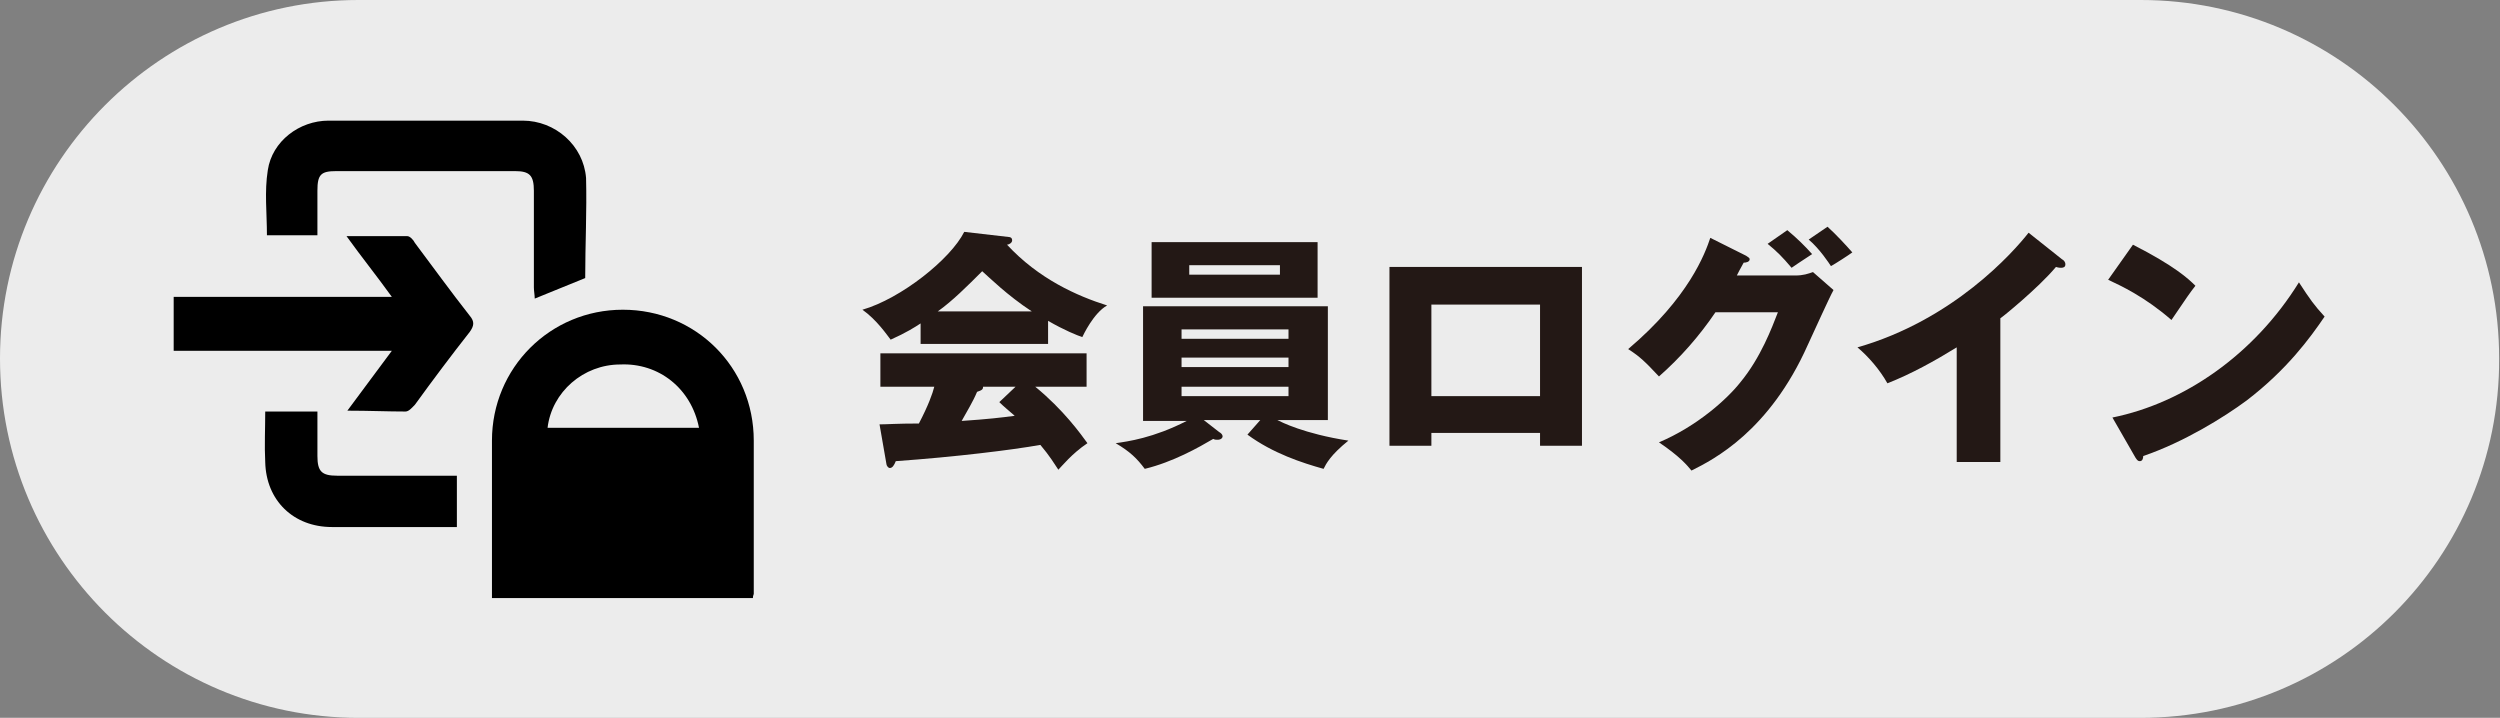
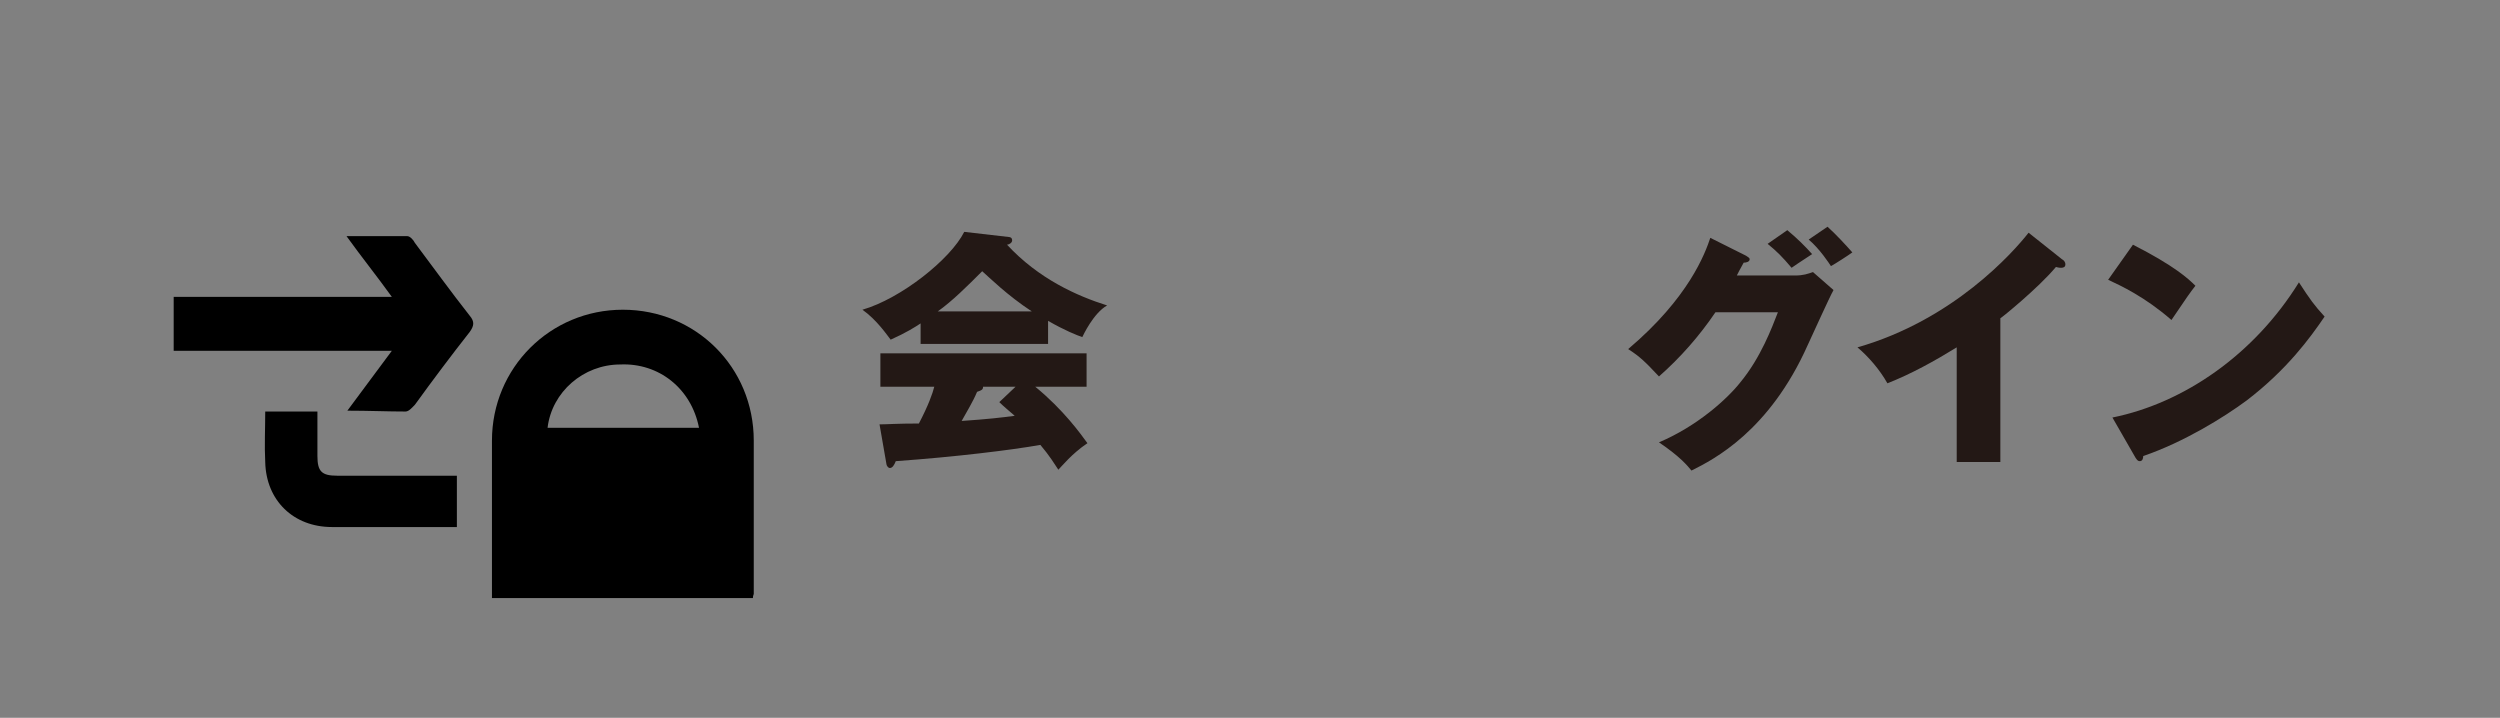
<svg xmlns="http://www.w3.org/2000/svg" enable-background="new 0 0 292.2 83.9" viewBox="0 0 292.2 83.9">
  <rect x="0" y="0" width="292.2" height="83.9" fill="#808080" stroke="none" />
-   <path d="m250.2 83.9h-208.3c-23.1 0-41.9-18.8-41.9-42 0-23.1 18.8-41.9 41.9-41.9h208.3c23.2 0 41.9 18.8 41.9 41.9.1 23.2-18.7 42-41.9 42z" fill="#fff" opacity=".85" />
  <g fill="#231815">
    <path d="m122.4 40.2h-14.8v-2.4c-.6.4-1.7 1.1-3.5 1.9-.4-.5-1.6-2.3-3.3-3.5 4.5-1.3 10.3-5.9 11.9-9.1l5.2.6c.2 0 .4.1.4.4s-.4.5-.6.5c3.7 4 8.2 6 11.7 7.1-1.6.9-2.8 3.5-2.9 3.7-.6-.2-2.1-.8-4-1.9v2.7zm-19.6 9.4c.9 0 2-.1 4.6-.1 1.1-2.1 1.6-3.5 1.8-4.3h-6.3v-3.9h24.1v3.9h-6c3.3 2.7 5.3 5.5 6.1 6.6-1.8 1.2-3 2.7-3.4 3.1-.4-.6-1-1.6-2.1-2.9-3.4.6-9.9 1.4-16.9 1.9-.2.5-.4.8-.7.8-.2 0-.4-.3-.4-.5zm17.8-13.2c-2.9-1.9-5-4-5.8-4.7-1.7 1.7-3.5 3.5-5.2 4.7zm-1.9 8.8h-3.8c0 .3-.1.4-.7.6-.5 1.2-1.2 2.3-1.8 3.4 3-.2 4.7-.4 6.2-.6-.8-.7-1.3-1.1-1.8-1.6z" />
-     <path d="m147.3 49.1h-6.6l1.8 1.4c.2.1.4.3.4.5 0 .1-.1.4-.6.4-.2 0-.3 0-.5-.1-1.7 1-4.7 2.7-8 3.5-.9-1.2-1.7-2-3.4-3 1.4-.2 4.4-.6 8.3-2.6h-5.1v-13.4h21.6v13.3h-5.9c.4.2 3.1 1.6 8.3 2.4-2.1 1.7-2.6 2.7-2.9 3.3-2.5-.7-5.9-1.8-8.9-4zm6.7-20.8v6.5h-19.4v-6.5zm-3.4 11.3v-1.1h-12.5v1.1zm-12.5 2.2v1.1h12.5v-1.1zm0 3.4v1.1h12.5v-1.1zm.9-14.2v1.1h10.6v-1.1z" />
-     <path d="m167.3 50.6v1.5h-4.9v-20.9h22.5v20.9h-4.9v-1.5zm12.7-4.3v-10.7h-12.7v10.7z" />
    <path d="m209.8 32.2c1 0 1.5-.2 2.1-.4l2.4 2.1c-.5.9-2.3 4.9-3 6.4-4.5 10.1-11 13.4-13.6 14.7-.5-.6-1.3-1.6-3.8-3.3 4.5-1.9 8-5.1 9.5-7 2.4-2.9 3.7-6.4 4.4-8.2h-7.3c-1.9 2.8-4.1 5.3-6.6 7.5-1.6-1.7-2.2-2.3-3.6-3.2 7.1-6 9-11.2 9.6-13l4.2 2.1c.1.1.4.2.4.4 0 .3-.4.4-.7.4-.5.9-.6 1.1-.8 1.5zm-.9-5.3c1.2 1 2.1 1.9 2.9 2.8-1.7 1.1-1.8 1.2-2.4 1.6-1.1-1.3-1.7-1.9-2.8-2.8zm4.7-.4c.9.8 2.2 2.2 2.9 3-.4.3-2.1 1.4-2.5 1.6-.2-.3-1.3-2-2.6-3.1z" />
    <path d="m233.7 54h-5v-13.4c-2.6 1.6-5.3 3.1-8.1 4.2-.9-1.6-2.2-3.1-3.5-4.2 11.2-3.2 18.2-11.1 20-13.4l3.9 3.1c.2.1.4.3.4.6s-.2.4-.5.4c-.1 0-.3 0-.6-.1-2.1 2.5-6.3 5.9-6.5 6v16.8z" />
    <path d="m249.3 28.6c4.9 2.5 6.5 4 7.3 4.8-.7.9-.9 1.2-2.8 4-3.1-2.7-5.9-4-7.4-4.7zm-2.4 20.2c8.4-1.7 16.6-7.4 21.8-15.8 1.3 2 1.8 2.7 3 4-1.7 2.5-4.4 6.2-9.1 9.8-2.7 2-7.4 4.9-12.1 6.5 0 .3-.1.6-.4.6-.2 0-.3-.1-.5-.4z" />
  </g>
  <path d="m88 69.9c-10.1 0-20.2 0-30.5 0 0-.6 0-1.1 0-1.6 0-5.6 0-11.2 0-16.8 0-8.5 6.8-15.3 15.3-15.3s15.3 6.7 15.3 15.3v17.9c0 .1-.1.2-.1.5zm-24-19.9h17.7c-.9-4.6-4.7-7.6-9.2-7.4-4.3 0-8 3.2-8.5 7.4z" />
-   <path d="m68.4 32.5c-2 .8-3.9 1.6-5.9 2.4 0-.4-.1-.9-.1-1.3 0-3.8 0-7.5 0-11.3 0-1.8-.5-2.3-2.2-2.3-7 0-14 0-20.9 0-1.8 0-2.2.4-2.2 2.3v5.2c-2 0-4 0-5.9 0 0-2.6-.3-5.1.1-7.6.5-3.4 3.7-5.8 7.1-5.8h22.7c3.8 0 7.1 2.9 7.4 6.7.1 3.9-.1 7.8-.1 11.7z" />
  <path d="m40.6 48c1.8-2.4 3.4-4.6 5.2-7-8.7 0-17 0-25.5 0 0-2.2 0-4.1 0-6.3h25.5c-1.8-2.5-3.5-4.6-5.3-7.1h7.1c.3 0 .7.4.9.8 2.1 2.8 4.2 5.7 6.4 8.5.6.7.5 1.2 0 1.9-2.2 2.8-4.3 5.6-6.4 8.5-.3.3-.7.8-1.1.8-2.1 0-4.3-.1-6.8-.1z" />
  <path d="m53.4 55.6v6c-1 0-1.8 0-2.7 0-4 0-7.9 0-11.9 0-4.5 0-7.7-3.1-7.8-7.6-.1-1.9 0-3.9 0-5.9h6.1v5.2c0 1.8.5 2.3 2.3 2.3z" />
</svg>